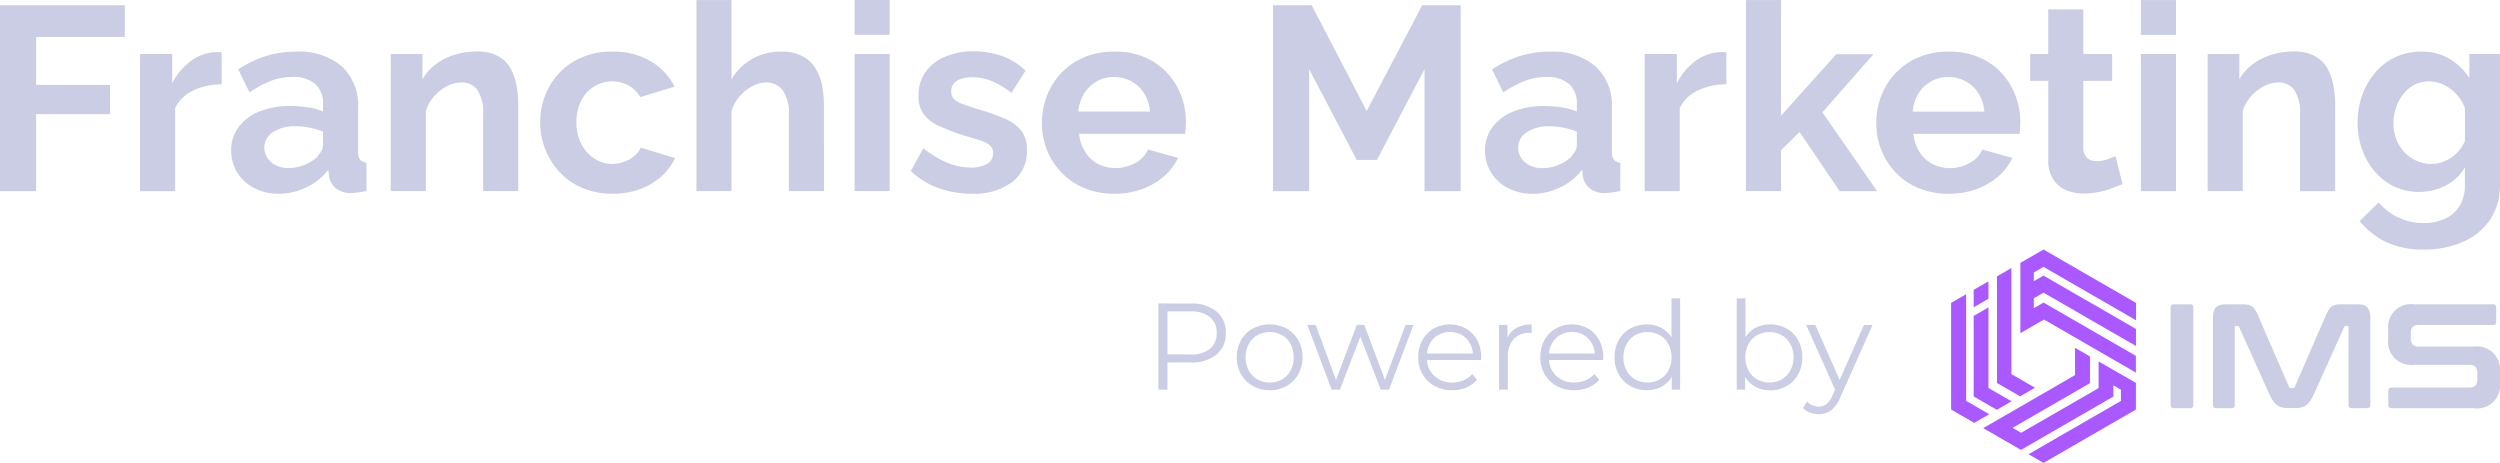
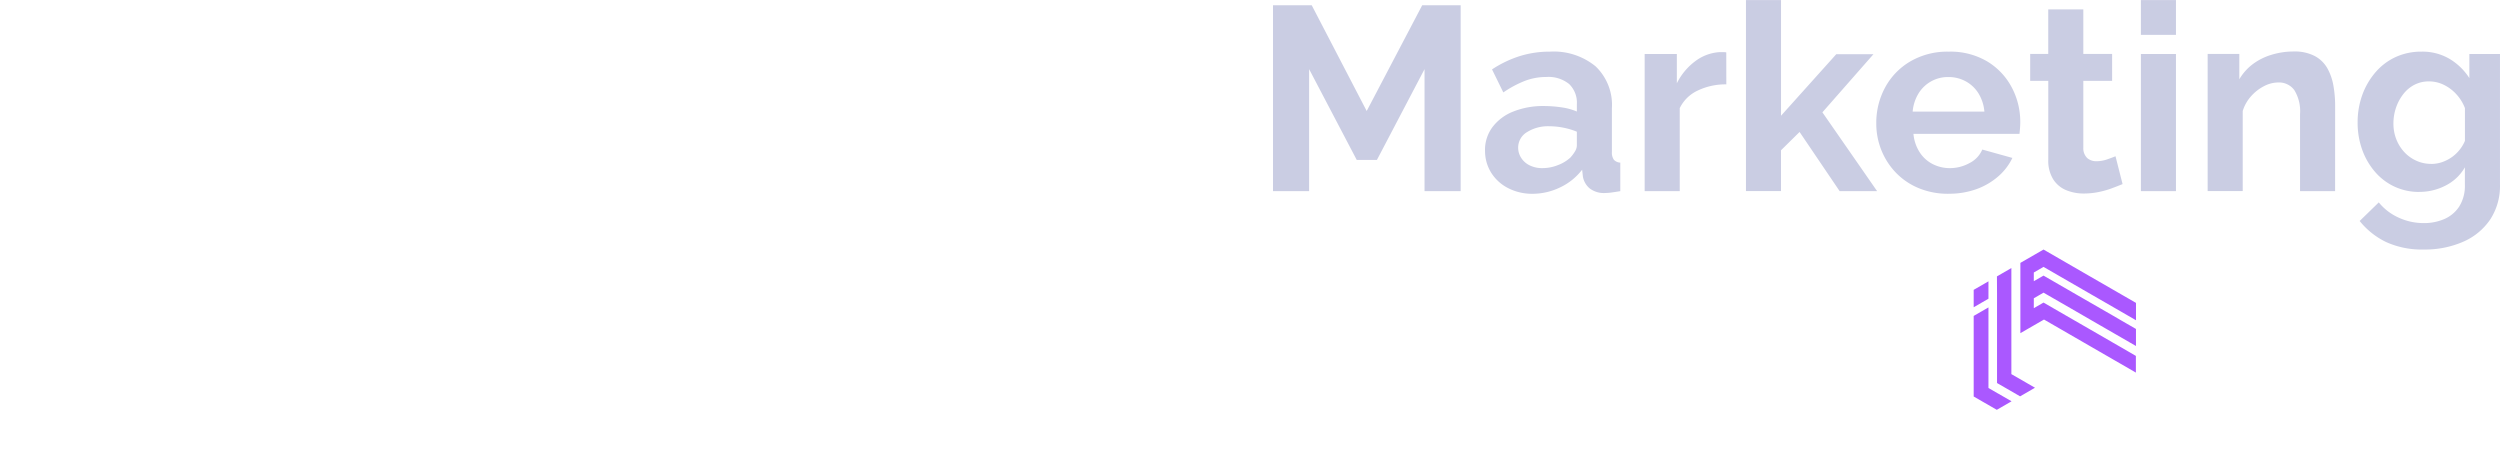
<svg xmlns="http://www.w3.org/2000/svg" width="226.793" height="41.996" viewBox="0 0 226.793 41.996">
  <g id="Group_495" data-name="Group 495" transform="translate(8011 -7988)">
    <g id="Group_1676" data-name="Group 1676" transform="translate(-10841.53 10598.854)">
      <path id="Path_6831" data-name="Path 6831" d="M39.277-234.517v-11.065l-4.321,8.239H33.128l-4.321-8.239v11.065H25.53v-16.858h3.514l4.986,9.592,5.034-9.592h3.49v16.858Zm5.485-3.68a3.475,3.475,0,0,1,.677-2.125,4.334,4.334,0,0,1,1.888-1.413,7.247,7.247,0,0,1,2.778-.5,10.924,10.924,0,0,1,1.591.119,5.45,5.45,0,0,1,1.4.38v-.665a2.353,2.353,0,0,0-.7-1.828,2.982,2.982,0,0,0-2.078-.641,5.377,5.377,0,0,0-1.947.356,9.846,9.846,0,0,0-1.947,1.045L45.4-245.558a10.125,10.125,0,0,1,2.529-1.211,9.077,9.077,0,0,1,2.719-.4,5.992,5.992,0,0,1,4.143,1.33,4.836,4.836,0,0,1,1.484,3.8v3.965a1.118,1.118,0,0,0,.178.712.854.854,0,0,0,.582.261v2.588q-.427.071-.772.119a4.372,4.372,0,0,1-.582.048,2.119,2.119,0,0,1-1.436-.427,1.814,1.814,0,0,1-.6-1.045l-.071-.641a5.44,5.44,0,0,1-2.018,1.615,5.744,5.744,0,0,1-2.469.57,4.754,4.754,0,0,1-2.22-.511,3.891,3.891,0,0,1-1.543-1.4,3.7,3.7,0,0,1-.557-2.015Zm7.74.641a3.344,3.344,0,0,0,.427-.57,1.054,1.054,0,0,0,.166-.522v-1.258a6.421,6.421,0,0,0-1.235-.368A6.542,6.542,0,0,0,50.6-240.4a3.569,3.569,0,0,0-2.03.534,1.631,1.631,0,0,0-.8,1.413,1.7,1.7,0,0,0,.261.9,1.893,1.893,0,0,0,.76.689,2.526,2.526,0,0,0,1.187.261,3.77,3.77,0,0,0,1.4-.273,3.465,3.465,0,0,0,1.12-.675ZM66.654-244.2a5.81,5.81,0,0,0-2.588.558,3.4,3.4,0,0,0-1.638,1.6v7.527H59.246v-12.442h2.92v2.659a5.617,5.617,0,0,1,1.686-2.018,4.085,4.085,0,0,1,2.161-.807h.4a1,1,0,0,1,.237.024Zm10.281,9.687-3.635-5.37-1.686,1.662v3.7H68.435V-251.85h3.182v10.495l5.01-5.58H80l-4.63,5.271,4.962,7.147Zm9.877.237a6.9,6.9,0,0,1-2.707-.511,6.119,6.119,0,0,1-2.066-1.4,6.332,6.332,0,0,1-1.318-2.042,6.463,6.463,0,0,1-.463-2.434,6.732,6.732,0,0,1,.8-3.253,6.1,6.1,0,0,1,2.279-2.362,6.678,6.678,0,0,1,3.5-.89,6.538,6.538,0,0,1,3.49.89,6.029,6.029,0,0,1,2.22,2.351,6.632,6.632,0,0,1,.772,3.146q0,.285-.024.582t-.047.487H83.63a3.67,3.67,0,0,0,.558,1.662,3.047,3.047,0,0,0,1.187,1.08,3.385,3.385,0,0,0,1.555.368,3.668,3.668,0,0,0,1.793-.463,2.451,2.451,0,0,0,1.152-1.223l2.73.76a5.176,5.176,0,0,1-1.294,1.686,6.218,6.218,0,0,1-1.983,1.152,7.3,7.3,0,0,1-2.516.41Zm-3.253-7.455h6.506a3.766,3.766,0,0,0-.534-1.65,3.11,3.11,0,0,0-1.152-1.092,3.246,3.246,0,0,0-1.591-.392,3.131,3.131,0,0,0-1.555.392,3.138,3.138,0,0,0-1.14,1.092,3.766,3.766,0,0,0-.534,1.646Zm19.042,6.577q-.4.166-.973.38a7.88,7.88,0,0,1-1.223.344,6.7,6.7,0,0,1-1.318.131,4.133,4.133,0,0,1-1.615-.309A2.547,2.547,0,0,1,96.3-235.6a3.2,3.2,0,0,1-.439-1.769v-7.147H94.22v-2.446h1.638V-251H99.04v4.036h2.612v2.446H99.04v6.078a1.222,1.222,0,0,0,.356.926,1.232,1.232,0,0,0,.831.285,2.927,2.927,0,0,0,.973-.166q.475-.166.76-.285Zm1.662.641v-12.442h3.182v12.442Zm0-14.175v-3.158h3.182v3.158Zm17.618,14.175H118.7V-241.5a3.637,3.637,0,0,0-.522-2.184,1.716,1.716,0,0,0-1.448-.689,2.834,2.834,0,0,0-1.294.332,4.036,4.036,0,0,0-1.175.914,3.582,3.582,0,0,0-.76,1.341v7.266h-3.182v-12.442h2.873v2.3a4.659,4.659,0,0,1,1.211-1.365,5.435,5.435,0,0,1,1.7-.855,6.845,6.845,0,0,1,2.03-.3,3.907,3.907,0,0,1,1.911.416,2.866,2.866,0,0,1,1.14,1.116,4.969,4.969,0,0,1,.546,1.579,10.272,10.272,0,0,1,.154,1.781Zm7.645.071a5.252,5.252,0,0,1-2.268-.487,5.26,5.26,0,0,1-1.781-1.365,6.354,6.354,0,0,1-1.152-2.018,7.2,7.2,0,0,1-.4-2.422,7.243,7.243,0,0,1,.427-2.517,6.554,6.554,0,0,1,1.2-2.054,5.366,5.366,0,0,1,1.828-1.377,5.522,5.522,0,0,1,2.339-.487,4.856,4.856,0,0,1,2.541.653,5.506,5.506,0,0,1,1.8,1.745v-2.184h2.778v11.848a5.527,5.527,0,0,1-.89,3.17,5.688,5.688,0,0,1-2.457,2.018,8.641,8.641,0,0,1-3.562.7,7.813,7.813,0,0,1-3.419-.677,6.92,6.92,0,0,1-2.4-1.911l1.733-1.686a4.927,4.927,0,0,0,1.793,1.377,5.4,5.4,0,0,0,2.291.5,4.609,4.609,0,0,0,1.864-.368,3.06,3.06,0,0,0,1.353-1.14,3.528,3.528,0,0,0,.51-1.983v-1.567a4.183,4.183,0,0,1-1.745,1.65,5.134,5.134,0,0,1-2.382.578Zm1.068-2.541a3,3,0,0,0,1-.166,3.55,3.55,0,0,0,.879-.451,3.4,3.4,0,0,0,.712-.677,3.356,3.356,0,0,0,.475-.8v-2.968a3.935,3.935,0,0,0-.8-1.282,3.74,3.74,0,0,0-1.14-.843,3.052,3.052,0,0,0-1.318-.3,2.838,2.838,0,0,0-1.33.309,3.05,3.05,0,0,0-1.021.867,4.2,4.2,0,0,0-.653,1.235,4.438,4.438,0,0,0-.226,1.413,3.86,3.86,0,0,0,.261,1.425,3.655,3.655,0,0,0,.724,1.163,3.373,3.373,0,0,0,1.092.784,3.214,3.214,0,0,0,1.351.287Z" transform="translate(2920.483 -2359)" fill="#cacde3" />
-       <path id="Path_6830" data-name="Path 6830" d="M25.53-234.517v-16.858H36.856v2.873H28.807v4.345h6.7v2.659h-6.7v6.981ZM45.641-244.2a5.81,5.81,0,0,0-2.588.558,3.4,3.4,0,0,0-1.638,1.6v7.527H38.233v-12.442h2.92v2.659a5.617,5.617,0,0,1,1.686-2.018A4.085,4.085,0,0,1,45-247.125h.4a1,1,0,0,1,.237.024Zm.859,6a3.475,3.475,0,0,1,.677-2.125,4.334,4.334,0,0,1,1.888-1.413,7.247,7.247,0,0,1,2.778-.5,10.919,10.919,0,0,1,1.591.119,5.45,5.45,0,0,1,1.4.38v-.665a2.353,2.353,0,0,0-.7-1.828,2.982,2.982,0,0,0-2.078-.641,5.378,5.378,0,0,0-1.947.356,9.847,9.847,0,0,0-1.947,1.045l-1.021-2.089a10.127,10.127,0,0,1,2.529-1.211,9.076,9.076,0,0,1,2.719-.4,5.992,5.992,0,0,1,4.143,1.33,4.836,4.836,0,0,1,1.484,3.8v3.965a1.118,1.118,0,0,0,.178.712.854.854,0,0,0,.582.261v2.588q-.427.071-.772.119a4.372,4.372,0,0,1-.582.048,2.119,2.119,0,0,1-1.436-.427,1.814,1.814,0,0,1-.6-1.045l-.071-.641a5.439,5.439,0,0,1-2.018,1.615,5.744,5.744,0,0,1-2.469.57,4.754,4.754,0,0,1-2.22-.511,3.891,3.891,0,0,1-1.543-1.4,3.7,3.7,0,0,1-.56-2.012Zm7.74.641a3.344,3.344,0,0,0,.427-.57,1.054,1.054,0,0,0,.166-.522v-1.258a6.422,6.422,0,0,0-1.235-.368,6.541,6.541,0,0,0-1.258-.131,3.569,3.569,0,0,0-2.03.534,1.631,1.631,0,0,0-.8,1.413,1.7,1.7,0,0,0,.261.9,1.893,1.893,0,0,0,.76.689,2.526,2.526,0,0,0,1.187.261,3.77,3.77,0,0,0,1.4-.273,3.465,3.465,0,0,0,1.118-.672Zm18.306,3.039H69.361v-6.98a3.637,3.637,0,0,0-.522-2.184,1.716,1.716,0,0,0-1.448-.689,2.834,2.834,0,0,0-1.294.332,4.037,4.037,0,0,0-1.175.914,3.582,3.582,0,0,0-.76,1.341v7.266H60.979v-12.442h2.873v2.3a4.659,4.659,0,0,1,1.211-1.365,5.436,5.436,0,0,1,1.7-.855,6.845,6.845,0,0,1,2.03-.3,3.907,3.907,0,0,1,1.911.416,2.866,2.866,0,0,1,1.14,1.116,4.97,4.97,0,0,1,.546,1.579,10.273,10.273,0,0,1,.154,1.781Zm8.571.237a6.968,6.968,0,0,1-2.731-.511,5.956,5.956,0,0,1-2.066-1.425A6.575,6.575,0,0,1,75-238.292a6.553,6.553,0,0,1-.463-2.446,6.615,6.615,0,0,1,.8-3.217,6.067,6.067,0,0,1,2.268-2.339,6.685,6.685,0,0,1,3.49-.879,6.558,6.558,0,0,1,3.467.879,5.589,5.589,0,0,1,2.161,2.3l-3.11.95a2.794,2.794,0,0,0-1.068-1.057,2.988,2.988,0,0,0-1.472-.368,3.074,3.074,0,0,0-1.65.463,3.2,3.2,0,0,0-1.175,1.306,4.276,4.276,0,0,0-.427,1.959,4.127,4.127,0,0,0,.439,1.935,3.493,3.493,0,0,0,1.175,1.33,2.906,2.906,0,0,0,1.638.487,3.074,3.074,0,0,0,1.08-.19,3.161,3.161,0,0,0,.914-.522,2.076,2.076,0,0,0,.594-.76l3.11.95a5.1,5.1,0,0,1-1.247,1.662A6.013,6.013,0,0,1,83.6-234.7a7,7,0,0,1-2.487.417Zm19.161-.237H97.093v-6.98a3.475,3.475,0,0,0-.558-2.161,1.839,1.839,0,0,0-1.535-.71,2.641,2.641,0,0,0-1.211.332,3.943,3.943,0,0,0-1.152.914,3.667,3.667,0,0,0-.748,1.341v7.266H88.711V-251.85h3.182v7.194a4.9,4.9,0,0,1,1.876-1.852,5.208,5.208,0,0,1,2.588-.665,4.091,4.091,0,0,1,1.971.416,3.1,3.1,0,0,1,1.187,1.116,4.668,4.668,0,0,1,.594,1.567,9.5,9.5,0,0,1,.166,1.793Zm2.778,0v-12.442h3.182v12.442Zm0-14.175v-3.158h3.182v3.158ZM113.69-234.28a8.889,8.889,0,0,1-3.039-.522,6.833,6.833,0,0,1-2.493-1.543l1.14-2.066a8.524,8.524,0,0,0,2.2,1.33,5.64,5.64,0,0,0,2.078.427,2.883,2.883,0,0,0,1.484-.332,1.087,1.087,0,0,0,.558-1,.849.849,0,0,0-.309-.7,2.818,2.818,0,0,0-.89-.439q-.582-.19-1.413-.427a21.768,21.768,0,0,1-2.3-.879,3.393,3.393,0,0,1-1.389-1.08,2.827,2.827,0,0,1-.463-1.674,3.587,3.587,0,0,1,.629-2.125,4.141,4.141,0,0,1,1.757-1.389,6.5,6.5,0,0,1,2.647-.5,7.565,7.565,0,0,1,2.517.415,5.985,5.985,0,0,1,2.161,1.342l-1.282,2.018a7.7,7.7,0,0,0-1.8-1.08,4.6,4.6,0,0,0-1.733-.344,3.582,3.582,0,0,0-.938.119,1.558,1.558,0,0,0-.712.392,1.044,1.044,0,0,0-.273.772.947.947,0,0,0,.249.7,2.111,2.111,0,0,0,.76.439q.51.19,1.247.427a20.445,20.445,0,0,1,2.529.878,3.988,3.988,0,0,1,1.555,1.1,2.794,2.794,0,0,1,.522,1.793,3.454,3.454,0,0,1-1.353,2.9A5.794,5.794,0,0,1,113.69-234.28Zm12.916,0a6.9,6.9,0,0,1-2.707-.511,6.119,6.119,0,0,1-2.066-1.4,6.332,6.332,0,0,1-1.318-2.042,6.463,6.463,0,0,1-.463-2.434,6.732,6.732,0,0,1,.8-3.253,6.1,6.1,0,0,1,2.279-2.362,6.678,6.678,0,0,1,3.5-.89,6.538,6.538,0,0,1,3.49.89,6.028,6.028,0,0,1,2.22,2.351,6.633,6.633,0,0,1,.772,3.146q0,.285-.024.582t-.048.487h-9.616a3.67,3.67,0,0,0,.558,1.662,3.047,3.047,0,0,0,1.187,1.08,3.385,3.385,0,0,0,1.555.368,3.668,3.668,0,0,0,1.793-.463,2.451,2.451,0,0,0,1.152-1.223l2.73.76a5.176,5.176,0,0,1-1.294,1.686,6.216,6.216,0,0,1-1.983,1.152,7.3,7.3,0,0,1-2.517.414Zm-3.253-7.455h6.506a3.765,3.765,0,0,0-.534-1.65,3.11,3.11,0,0,0-1.152-1.092,3.246,3.246,0,0,0-1.591-.392,3.131,3.131,0,0,0-1.555.392,3.138,3.138,0,0,0-1.14,1.092,3.766,3.766,0,0,0-.534,1.65Z" transform="translate(2805 -2359)" fill="#cacde3" />
      <g id="Group_494" data-name="Group 494" transform="translate(2931.615 -2583.624)">
-         <path id="Path_72682" data-name="Path 72682" d="M4.177-7.693a3.528,3.528,0,0,1,2.343.71,2.435,2.435,0,0,1,.849,1.968,2.412,2.412,0,0,1-.848,1.958,3.55,3.55,0,0,1-2.343.71H2.08V.117H1.254V-7.7ZM4.155-3.075a2.718,2.718,0,0,0,1.774-.506,1.757,1.757,0,0,0,.614-1.434,1.782,1.782,0,0,0-.614-1.46,2.718,2.718,0,0,0-1.774-.507H2.08v3.9Zm7.2,3.246A3.05,3.05,0,0,1,9.821-.214,2.808,2.808,0,0,1,8.752-1.277a3.042,3.042,0,0,1-.386-1.543,3.042,3.042,0,0,1,.386-1.543A2.768,2.768,0,0,1,9.821-5.425a3.269,3.269,0,0,1,3.057,0,2.729,2.729,0,0,1,1.066,1.061,3.072,3.072,0,0,1,.386,1.543,3.072,3.072,0,0,1-.386,1.543A2.768,2.768,0,0,1,12.88-.211a3.05,3.05,0,0,1-1.529.386Zm0-.7a2.219,2.219,0,0,0,1.122-.284,1.984,1.984,0,0,0,.772-.811,2.5,2.5,0,0,0,.279-1.194,2.5,2.5,0,0,0-.279-1.194,1.984,1.984,0,0,0-.772-.811,2.356,2.356,0,0,0-2.243,0,2.026,2.026,0,0,0-.781.811,2.463,2.463,0,0,0-.284,1.194A2.463,2.463,0,0,0,9.45-1.627a2.026,2.026,0,0,0,.781.811,2.219,2.219,0,0,0,1.121.289ZM24.395-5.752,22.175.117h-.748L19.575-4.691,17.723.117h-.748L14.767-5.751h.759L17.366-.764l1.889-4.987h.681L21.807-.764l1.864-4.987Zm6.137,3.183H25.623a2.1,2.1,0,0,0,.7,1.479,2.333,2.333,0,0,0,1.606.56,2.536,2.536,0,0,0,1-.193,2.194,2.194,0,0,0,.792-.579l.447.513a2.514,2.514,0,0,1-.976.712,3.3,3.3,0,0,1-1.29.245,3.259,3.259,0,0,1-1.6-.386,2.775,2.775,0,0,1-1.086-1.065,3.042,3.042,0,0,1-.386-1.536,3.145,3.145,0,0,1,.373-1.543,2.706,2.706,0,0,1,1.026-1.061,3.017,3.017,0,0,1,2.93,0,2.689,2.689,0,0,1,1.014,1.054,3.175,3.175,0,0,1,.368,1.543ZM27.7-5.112a2,2,0,0,0-1.42.54,2.13,2.13,0,0,0-.652,1.412h4.159a2.13,2.13,0,0,0-.653-1.412,2.01,2.01,0,0,0-1.433-.54Zm5.222.513a1.921,1.921,0,0,1,.831-.893,2.824,2.824,0,0,1,1.366-.3v.772l-.193-.012a1.874,1.874,0,0,0-1.447.569,2.267,2.267,0,0,0-.525,1.6V.117h-.792V-5.752h.758ZM41.6-2.573h-4.91a2.1,2.1,0,0,0,.7,1.479A2.333,2.333,0,0,0,39-.531a2.536,2.536,0,0,0,1-.193A2.194,2.194,0,0,0,40.8-1.3l.447.513a2.514,2.514,0,0,1-.974.71,3.3,3.3,0,0,1-1.293.246,3.258,3.258,0,0,1-1.6-.385,2.775,2.775,0,0,1-1.088-1.066A3.042,3.042,0,0,1,35.9-2.828a3.145,3.145,0,0,1,.373-1.543A2.706,2.706,0,0,1,37.3-5.425a3.015,3.015,0,0,1,2.929,0,2.689,2.689,0,0,1,1.014,1.054,3.175,3.175,0,0,1,.368,1.543ZM38.766-5.112a2,2,0,0,0-1.42.54,2.13,2.13,0,0,0-.653,1.412h4.156A2.13,2.13,0,0,0,40.2-4.572,2.01,2.01,0,0,0,38.766-5.112Zm9.819-3.047V.117h-.759V-1.04a2.412,2.412,0,0,1-.942.9,2.765,2.765,0,0,1-1.318.309,2.979,2.979,0,0,1-1.5-.379,2.712,2.712,0,0,1-1.049-1.061,3.131,3.131,0,0,1-.379-1.551,3.131,3.131,0,0,1,.379-1.551A2.673,2.673,0,0,1,44.07-5.422a3.014,3.014,0,0,1,1.5-.374,2.775,2.775,0,0,1,1.29.3,2.442,2.442,0,0,1,.943.868v-3.53ZM45.627-.53a2.193,2.193,0,0,0,1.116-.284,2.026,2.026,0,0,0,.781-.811,2.463,2.463,0,0,0,.284-1.194,2.463,2.463,0,0,0-.284-1.194,2.026,2.026,0,0,0-.781-.811,2.359,2.359,0,0,0-2.237,0,2.026,2.026,0,0,0-.781.811,2.463,2.463,0,0,0-.284,1.194,2.463,2.463,0,0,0,.284,1.194,2.026,2.026,0,0,0,.781.811,2.219,2.219,0,0,0,1.121.28ZM56.741-5.8a3.014,3.014,0,0,1,1.5.374,2.673,2.673,0,0,1,1.049,1.054,3.131,3.131,0,0,1,.379,1.551,3.131,3.131,0,0,1-.379,1.551A2.712,2.712,0,0,1,58.236-.2a2.979,2.979,0,0,1-1.5.379A2.765,2.765,0,0,1,55.422-.14a2.412,2.412,0,0,1-.943-.9V.117H53.72V-8.162h.792v3.526a2.442,2.442,0,0,1,.943-.868,2.775,2.775,0,0,1,1.285-.3ZM56.683-.53A2.219,2.219,0,0,0,57.8-.813a2.009,2.009,0,0,0,.786-.811,2.463,2.463,0,0,0,.289-1.194,2.463,2.463,0,0,0-.289-1.194,2.009,2.009,0,0,0-.786-.811,2.344,2.344,0,0,0-2.237,0,2.026,2.026,0,0,0-.781.811A2.463,2.463,0,0,0,54.5-2.819a2.463,2.463,0,0,0,.284,1.194,2.026,2.026,0,0,0,.781.811,2.219,2.219,0,0,0,1.121.284ZM66.04-5.751,63.112.82a2.8,2.8,0,0,1-.826,1.171,1.845,1.845,0,0,1-1.127.346,2.3,2.3,0,0,1-.792-.134,1.716,1.716,0,0,1-.636-.406l.368-.591a1.46,1.46,0,0,0,1.072.447,1.078,1.078,0,0,0,.686-.217,2.026,2.026,0,0,0,.53-.759l.257-.569L60.022-5.752h.826L63.056-.765l2.209-4.987Z" transform="translate(2.746 8)" fill="#cacde3" />
        <g id="IMS-purple-white" transform="translate(75.915 -4.592)">
-           <path id="Path_72644" data-name="Path 72644" d="M18.406,55.155l1.363-.786.686-.4,3.167-1.827,3.167-1.829V49.3l.686.394v1.018l-3.511,2.025L21.771,54l-1.317.761-1.363.786,1.363.786,1.363-.786,2.827-1.633,4.191-2.42v-2.42L26.789,47.9l-1.338-.773,0,1.4v1.018l-2.5,1.443-2.5,1.441-1.34.773-.686.4-.779-.451.686-.394,1.338-.773.781-.451,2.107-1.218,2.109-1.218v-2.42l-1.355-.783v2.474l-4.169,2.408-.779.451L17.027,52l-.686.394-1.357.785,0,0Z" transform="translate(-12.071 -36.978)" fill="#aa58ff" fill-rule="evenodd" />
-           <path id="Path_72645" data-name="Path 72645" d="M1.363,30.5V20.87L0,21.656v9.675l.886.511,1.21.7,1.363-.786-1.212-.7,0,0-.88-.509Z" transform="translate(0 -16.817)" fill="#aa58ff" fill-rule="evenodd" />
-           <path id="Path_72646" data-name="Path 72646" d="M10.54,31.461v3.651l.882.509,1.216.7,1.338-.773-1.21-.7-.006,0-.88-.509V27.03l-1.34.773v3.659Z" transform="translate(-8.493 -21.781)" fill="#aa58ff" fill-rule="evenodd" />
+           <path id="Path_72646" data-name="Path 72646" d="M10.54,31.461v3.651l.882.509,1.216.7,1.338-.773-1.21-.7-.006,0-.88-.509V27.03l-1.34.773Z" transform="translate(-8.493 -21.781)" fill="#aa58ff" fill-rule="evenodd" />
          <path id="Path_72647" data-name="Path 72647" d="M10.542,17.2l1.338-.773V14.85l-1.34.773v1.569Z" transform="translate(-8.493 -11.966)" fill="#aa58ff" fill-rule="evenodd" />
          <path id="Path_72648" data-name="Path 72648" d="M21.45,10.973V19.08l.882.507,0,0,1.21.7,1.352-.781,0,0-1.214-.7-.882-.507-.047-.027V8.65l-1.284.74-.025.016Z" transform="translate(-17.285 -6.97)" fill="#aa58ff" fill-rule="evenodd" />
          <path id="Path_72649" data-name="Path 72649" d="M33.594,4.42l.882-.509,2.5,1.441L39.33,6.713,41.5,7.964l1.361.786,0-1.546L41.5,6.418l-.686-.4L37.643,4.193,34.475,2.365l-.882.507v-.79l.882-.509L37.984,3.6,41.5,5.626l1.363.788V4.839L41.5,4.053,38.666,2.42,34.475,0l-2.1,1.21V4.54h0V7.585l1.214-.7.882-.509.047-.027,4.169,2.408.781.451,1.338.773.686.394,1.361.788V9.649L41.5,8.863l-.686-.394-1.338-.775-.781-.449L36.584,6.028,34.475,4.81l-.882.509Z" transform="translate(-26.092)" fill="#aa58ff" fill-rule="evenodd" />
-           <path id="Path_72650" data-name="Path 72650" d="M102.829,25.61c-.2,0-.309.093-.309.3v8.818c0,.2.107.3.309.3h1.453a.257.257,0,0,0,.3-.3V25.905a.257.257,0,0,0-.3-.3Zm4.732,0c-.955,0-1.2.377-1.2,1.4v7.717c0,.2.107.3.309.3h1.371a.257.257,0,0,0,.3-.3V27.707c0-.093.027-.134.107-.134h.12c.093,0,.148.027.175.107l2.715,6.022c.443.967.819,1.317,1.721,1.317h.645c.9,0,1.278-.35,1.721-1.317l2.715-6.022c.027-.082.082-.107.175-.107h.12c.082,0,.107.041.107.134v7.018a.257.257,0,0,0,.3.3h1.371c.2,0,.309-.093.309-.3V27.008c0-1.021-.243-1.4-1.183-1.4h-1.439c-.792,0-1.062.175-1.425,1.021l-2.8,6.453a.175.175,0,0,1-.188.12h-.161a.176.176,0,0,1-.188-.12l-2.8-6.453c-.363-.847-.631-1.021-1.439-1.021Zm17.073,0a2.072,2.072,0,0,0-2.379,2.191v.981a2.1,2.1,0,0,0,2.354,2.313h5.041c.47,0,.7.256.7.753V32.4c0,.47-.2.753-.713.753h-7.059c-.2,0-.309.093-.309.3v1.278c0,.2.107.3.309.3h7.447a2.072,2.072,0,0,0,2.379-2.19V31.754a2.1,2.1,0,0,0-2.354-2.313H125.01c-.47,0-.7-.256-.7-.753v-.456c0-.47.2-.753.713-.753h6.735a.257.257,0,0,0,.3-.3V25.905a.257.257,0,0,0-.3-.3h-7.123Z" transform="translate(-82.611 -20.637)" fill="#cacde3" fill-rule="evenodd" />
        </g>
      </g>
    </g>
  </g>
</svg>